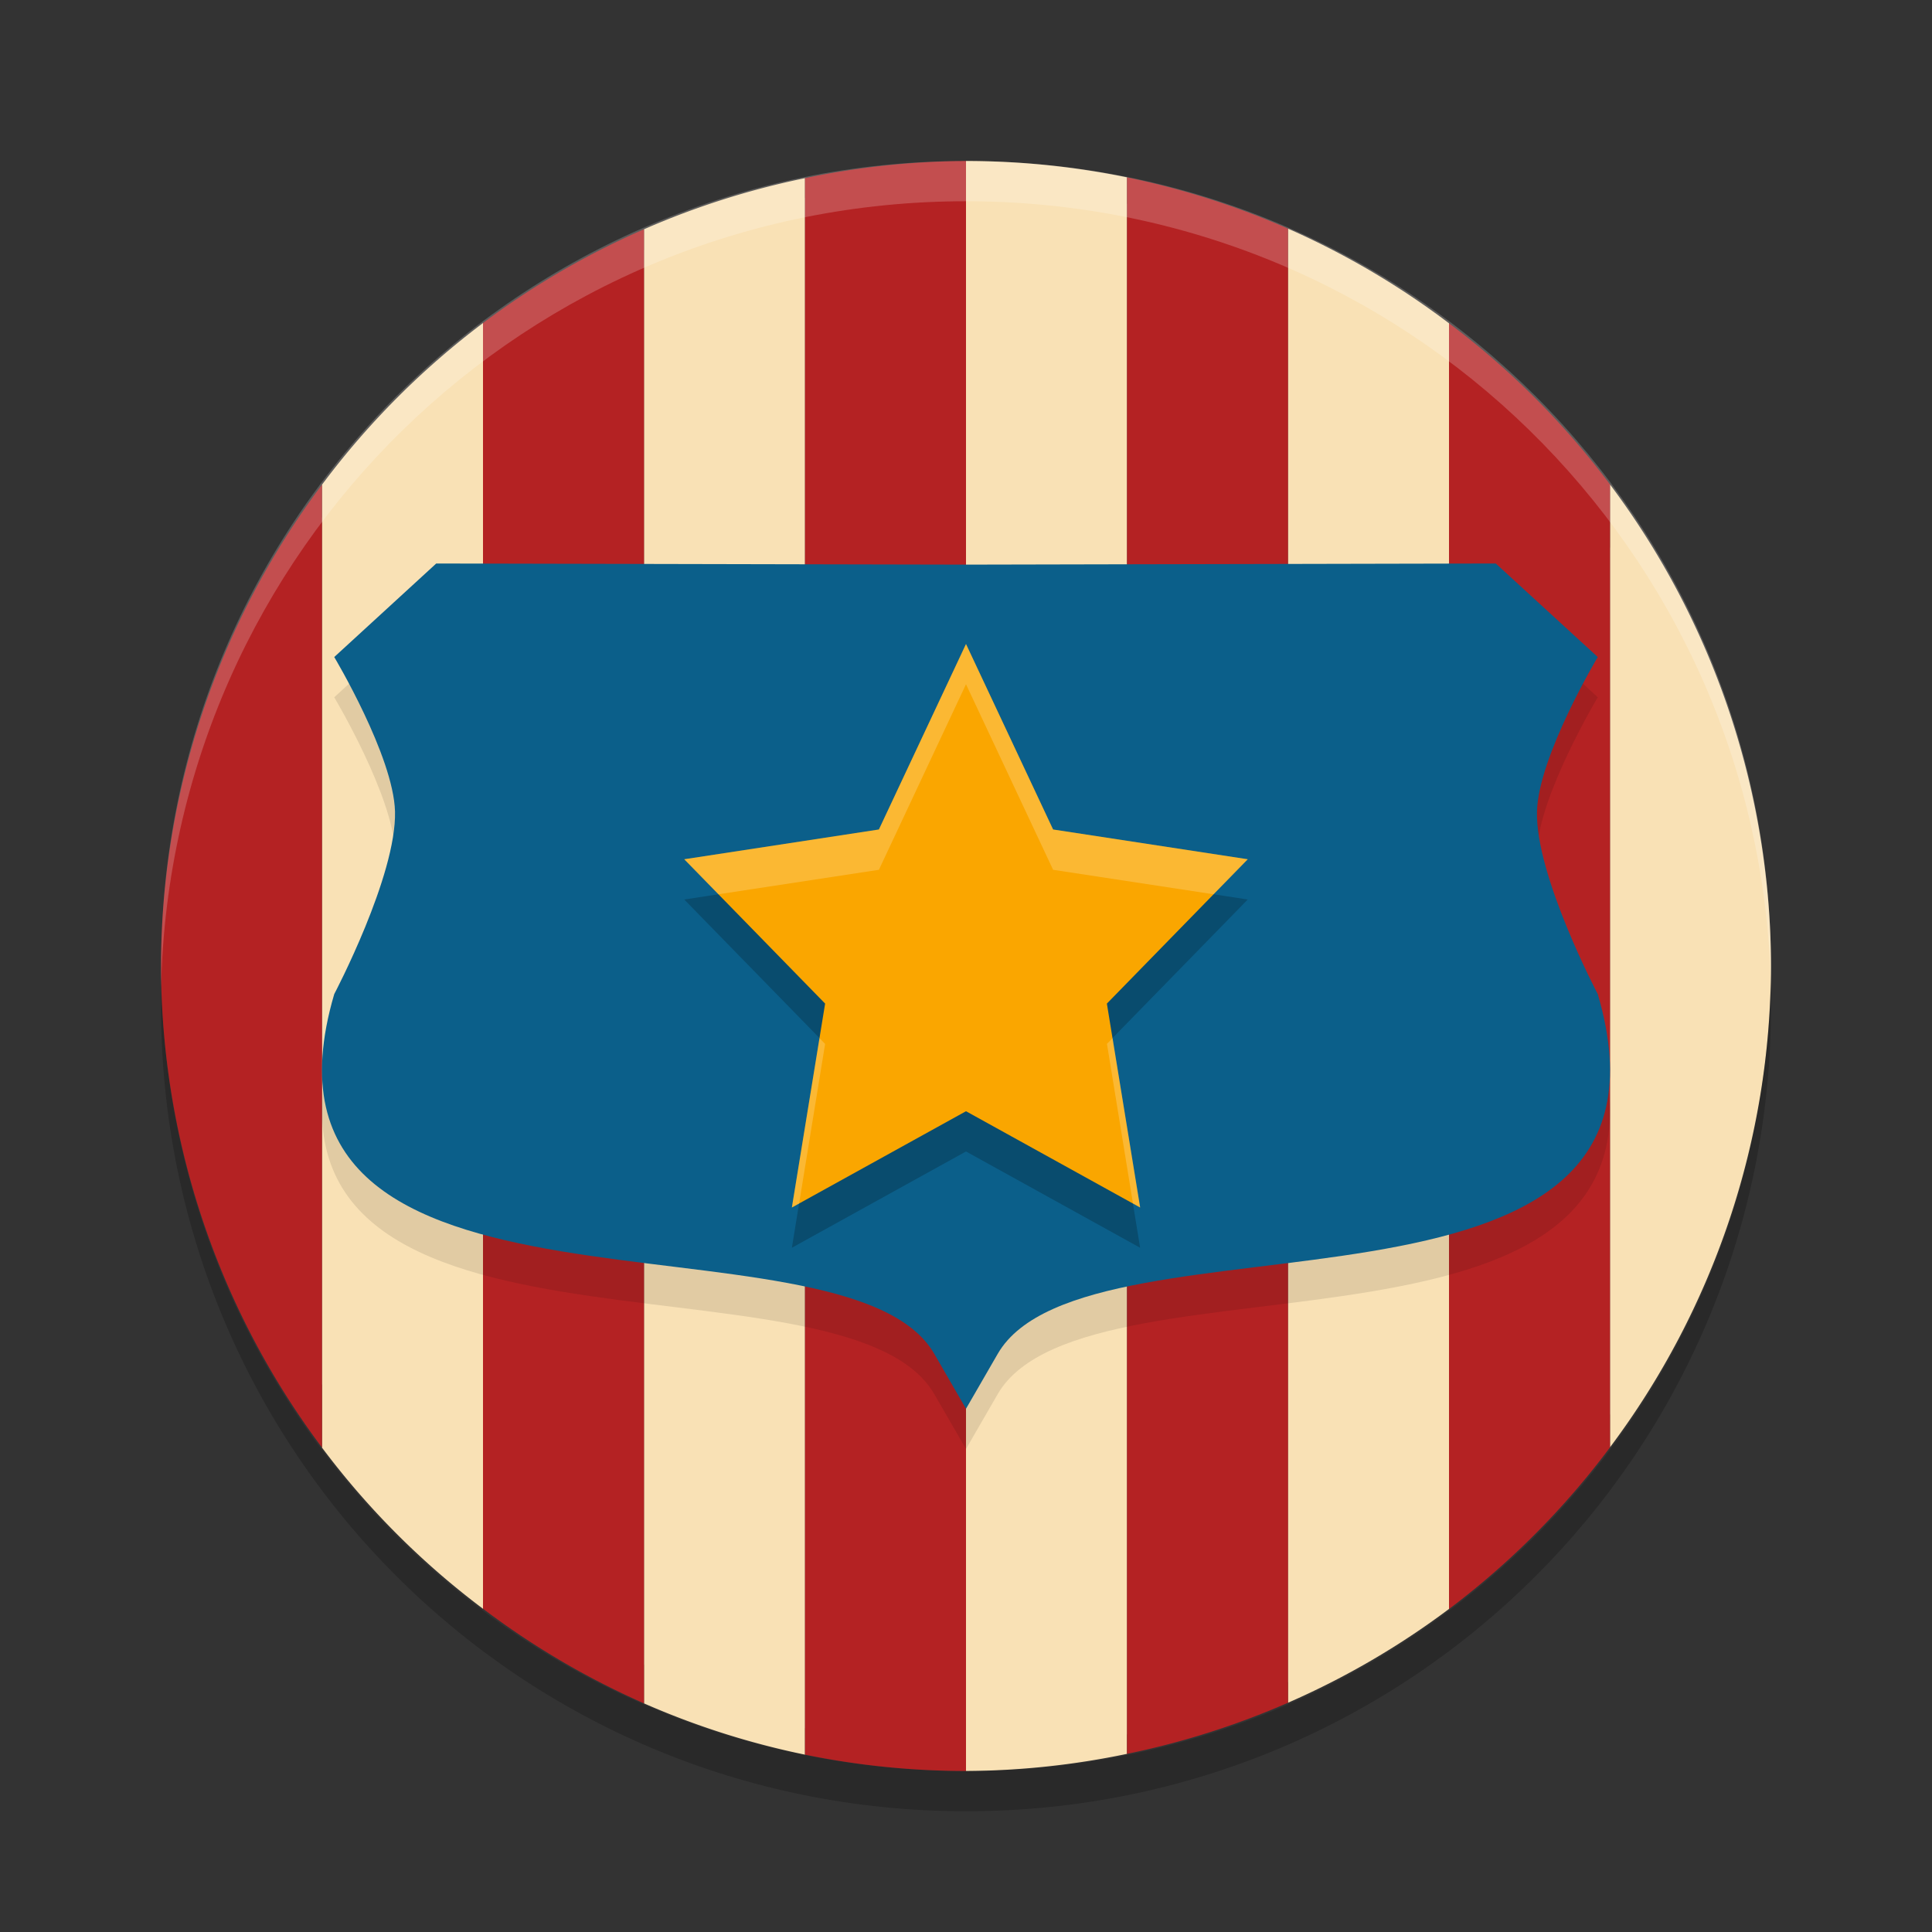
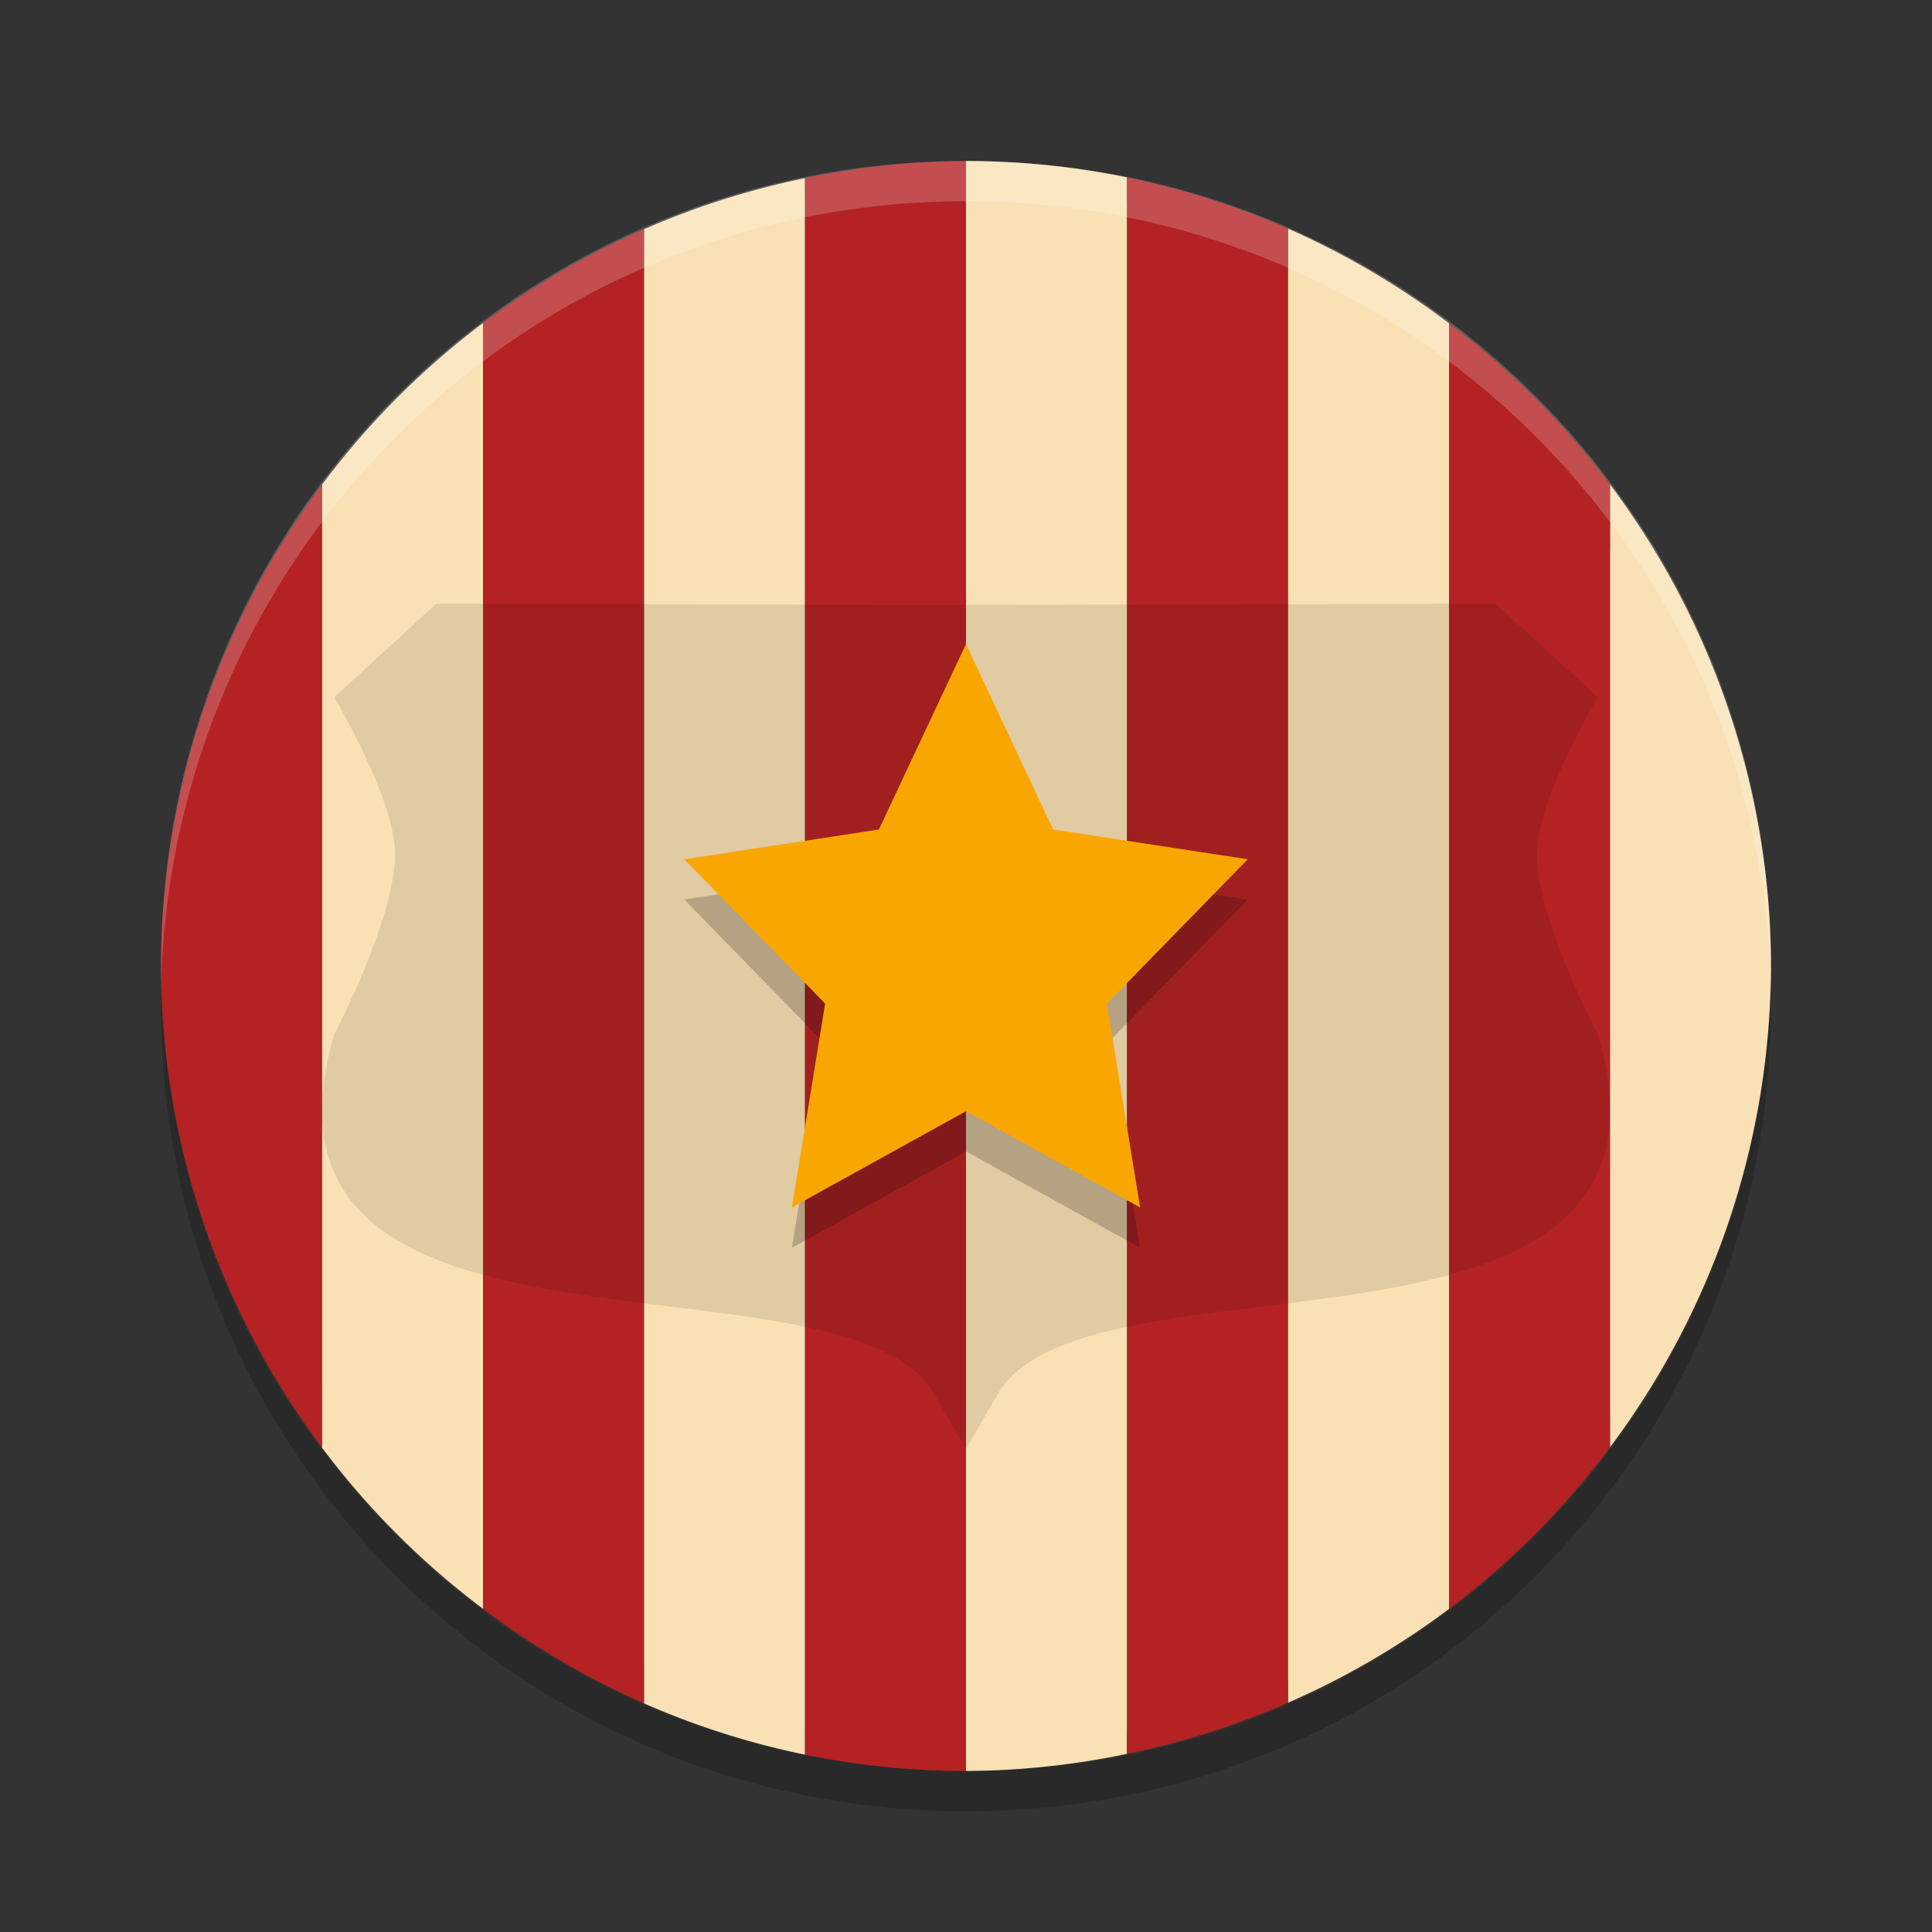
<svg xmlns="http://www.w3.org/2000/svg" width="24" height="24" version="1.1">
  <rect width="100%" height="100%" fill="#333333" stroke="none" />
  <rect style="fill:#5f5f5f" width="19.5" height="19.5" x="-21.75" y="-21.75" rx="9.75" ry="9.75" transform="matrix(0,-1,-1,0,0,0)" />
  <path style="fill:#f9e1b5" d="m 12,2 v 20 a 10,10 0 0 0 2,-0.213 V 2.203 A 10,10 0 0 0 12,2 Z M 10,2.213 A 10,10 0 0 0 8,2.848 V 21.16 a 10,10 0 0 0 2,0.637 z m 6,0.627 V 21.152 a 10,10 0 0 0 2,-1.165 V 4.016 A 10,10 0 0 0 16,2.84 Z M 6,4.013 A 10,10 0 0 0 4,6.021 v 11.962 a 10,10 0 0 0 2,2.002 z M 20,6.018 V 17.979 A 10,10 0 0 0 22,12 10,10 0 0 0 20,6.018 Z" />
  <path style="opacity:0.2" d="M 2.006,12.25 C 2.004,12.334 2,12.416 2,12.5 c 0,5.54 4.46,10 10,10 5.54,0 10,-4.46 10,-10 0,-0.084 -0.004,-0.167 -0.006,-0.25 C 21.862,17.673 17.456,22 12,22 6.544,22 2.138,17.673 2.006,12.25 Z" />
  <path style="fill:#b42223" d="M 12,2 A 10,10 0 0 0 10,2.213 V 21.797 A 10,10 0 0 0 12,22 Z m 2,0.203 v 19.584 a 10,10 0 0 0 2,-0.635 V 2.84 A 10,10 0 0 0 14,2.203 Z M 8,2.848 A 10,10 0 0 0 6,4.013 V 19.984 a 10,10 0 0 0 2,1.176 z M 18,4.016 v 15.972 a 10,10 0 0 0 2,-2.008 V 6.018 A 10,10 0 0 0 18,4.016 Z M 4,6.021 A 10,10 0 0 0 2,12 10,10 0 0 0 4,17.982 Z" />
  <path style="opacity:0.2;fill:#ffffff" d="M 12,2 C 6.46,2 2.001,6.46 2.001,12 c 0,0.084 -0.002,0.167 0,0.25 C 2.133,6.827 6.545,2.5 12,2.5 c 5.455,0 9.867,4.327 9.999,9.75 0.002,-0.083 0,-0.166 0,-0.25 C 21.999,6.46 17.54,2 12,2 Z" />
  <path style="opacity:0.1" d="M 5.419,7.5 4.152,8.662 c 0,0 0.736,1.231 0.755,1.918 0.021,0.797 -0.755,2.269 -0.755,2.269 -1.319,4.484 6.343,2.545 7.454,4.469 L 12,18 12.394,17.318 c 1.111,-1.923 8.773,0.015 7.454,-4.469 0,0 -0.776,-1.472 -0.755,-2.269 0.018,-0.687 0.755,-1.918 0.755,-1.918 L 18.581,7.5 12,7.514 Z" />
-   <path style="fill:#0b5f8a" d="M 5.419,7 4.152,8.162 c 0,0 0.736,1.231 0.755,1.918 0.021,0.797 -0.755,2.269 -0.755,2.269 -1.319,4.484 6.343,2.545 7.454,4.469 L 12,17.5 12.394,16.818 c 1.111,-1.923 8.773,0.015 7.454,-4.469 0,0 -0.776,-1.472 -0.755,-2.269 0.018,-0.687 0.755,-1.918 0.755,-1.918 L 18.581,7 12,7.014 Z" />
  <path style="opacity:0.2" d="M 12,8.5 13.082,10.804 15.5,11.174 13.75,12.967 14.163,15.5 12,14.304 9.837,15.5 10.25,12.967 8.5,11.174 10.918,10.804 Z" />
  <path style="fill:#faa600" d="M 12,8 13.082,10.304 15.5,10.674 13.75,12.467 14.163,15 12,13.804 9.837,15 10.25,12.467 8.5,10.674 10.918,10.304 Z" />
-   <path style="opacity:0.2;fill:#ffffff" d="M 12,8 10.918,10.305 8.5,10.674 8.925,11.109 10.918,10.805 12,8.5 13.082,10.805 15.075,11.109 15.5,10.674 13.082,10.305 Z M 10.18,12.896 9.837,15 9.927,14.95 10.25,12.968 Z m 3.641,0 -0.07,0.071 0.323,1.982 0.09,0.05 z" />
</svg>